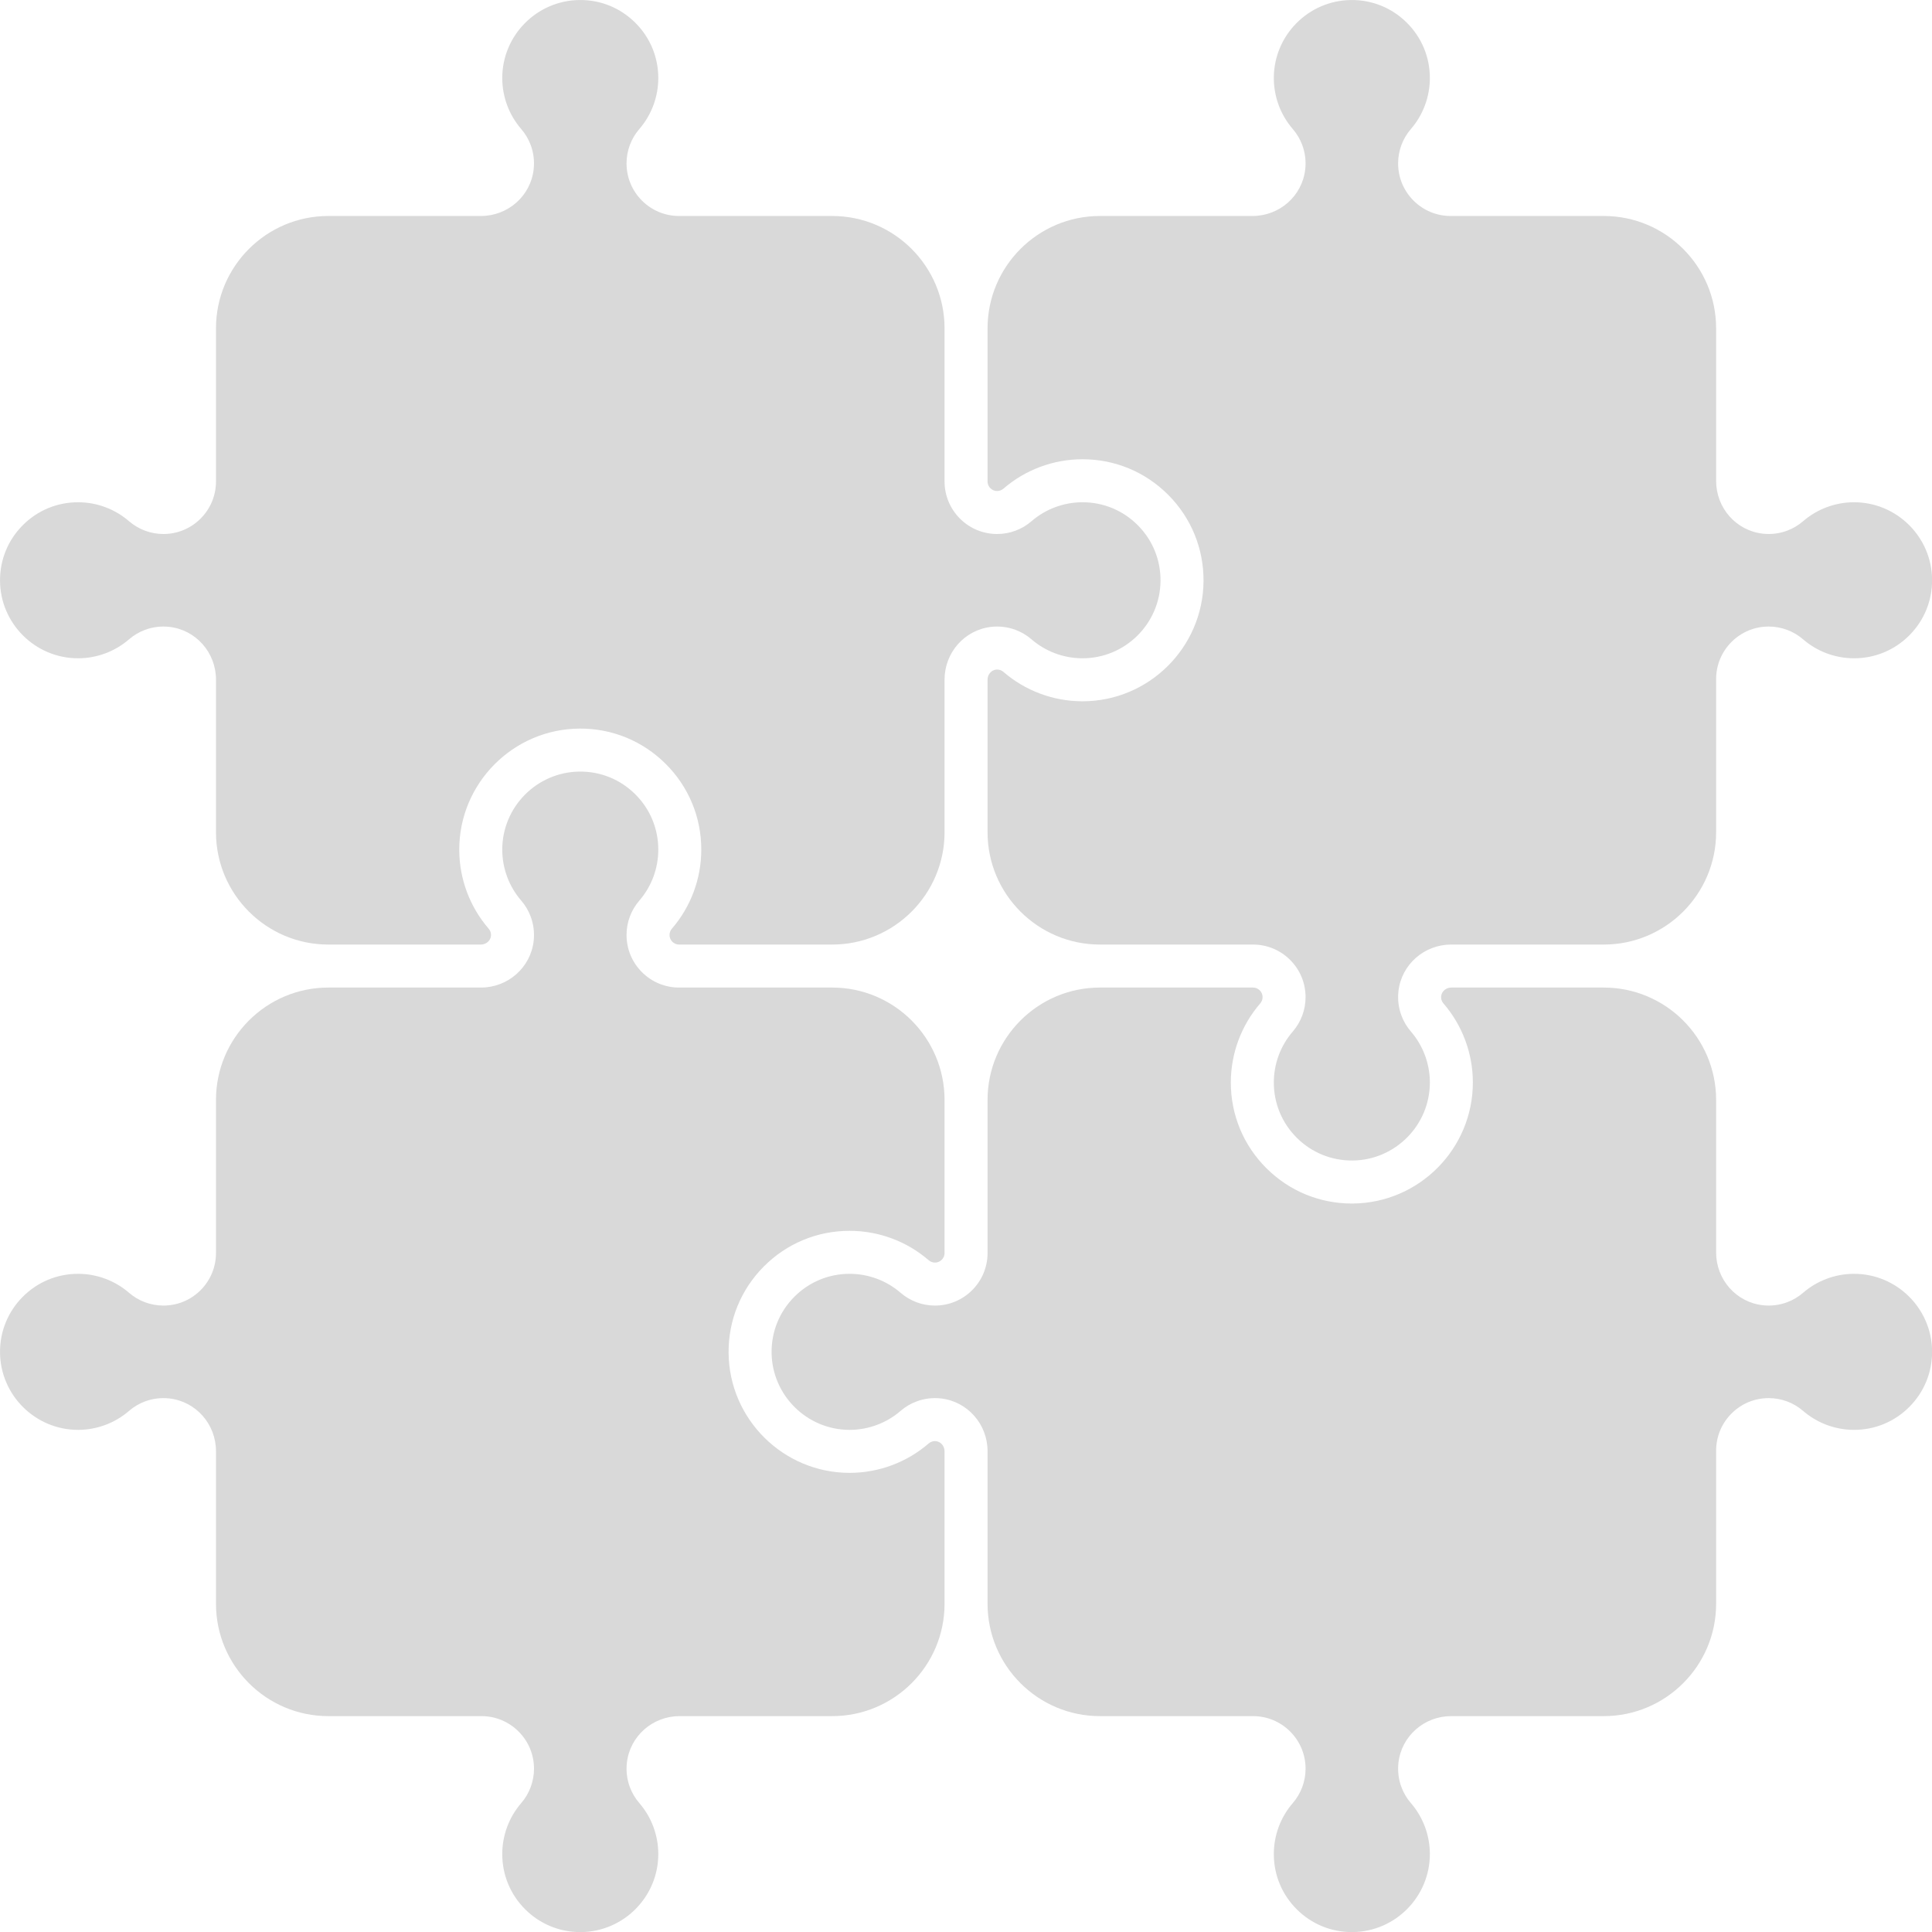
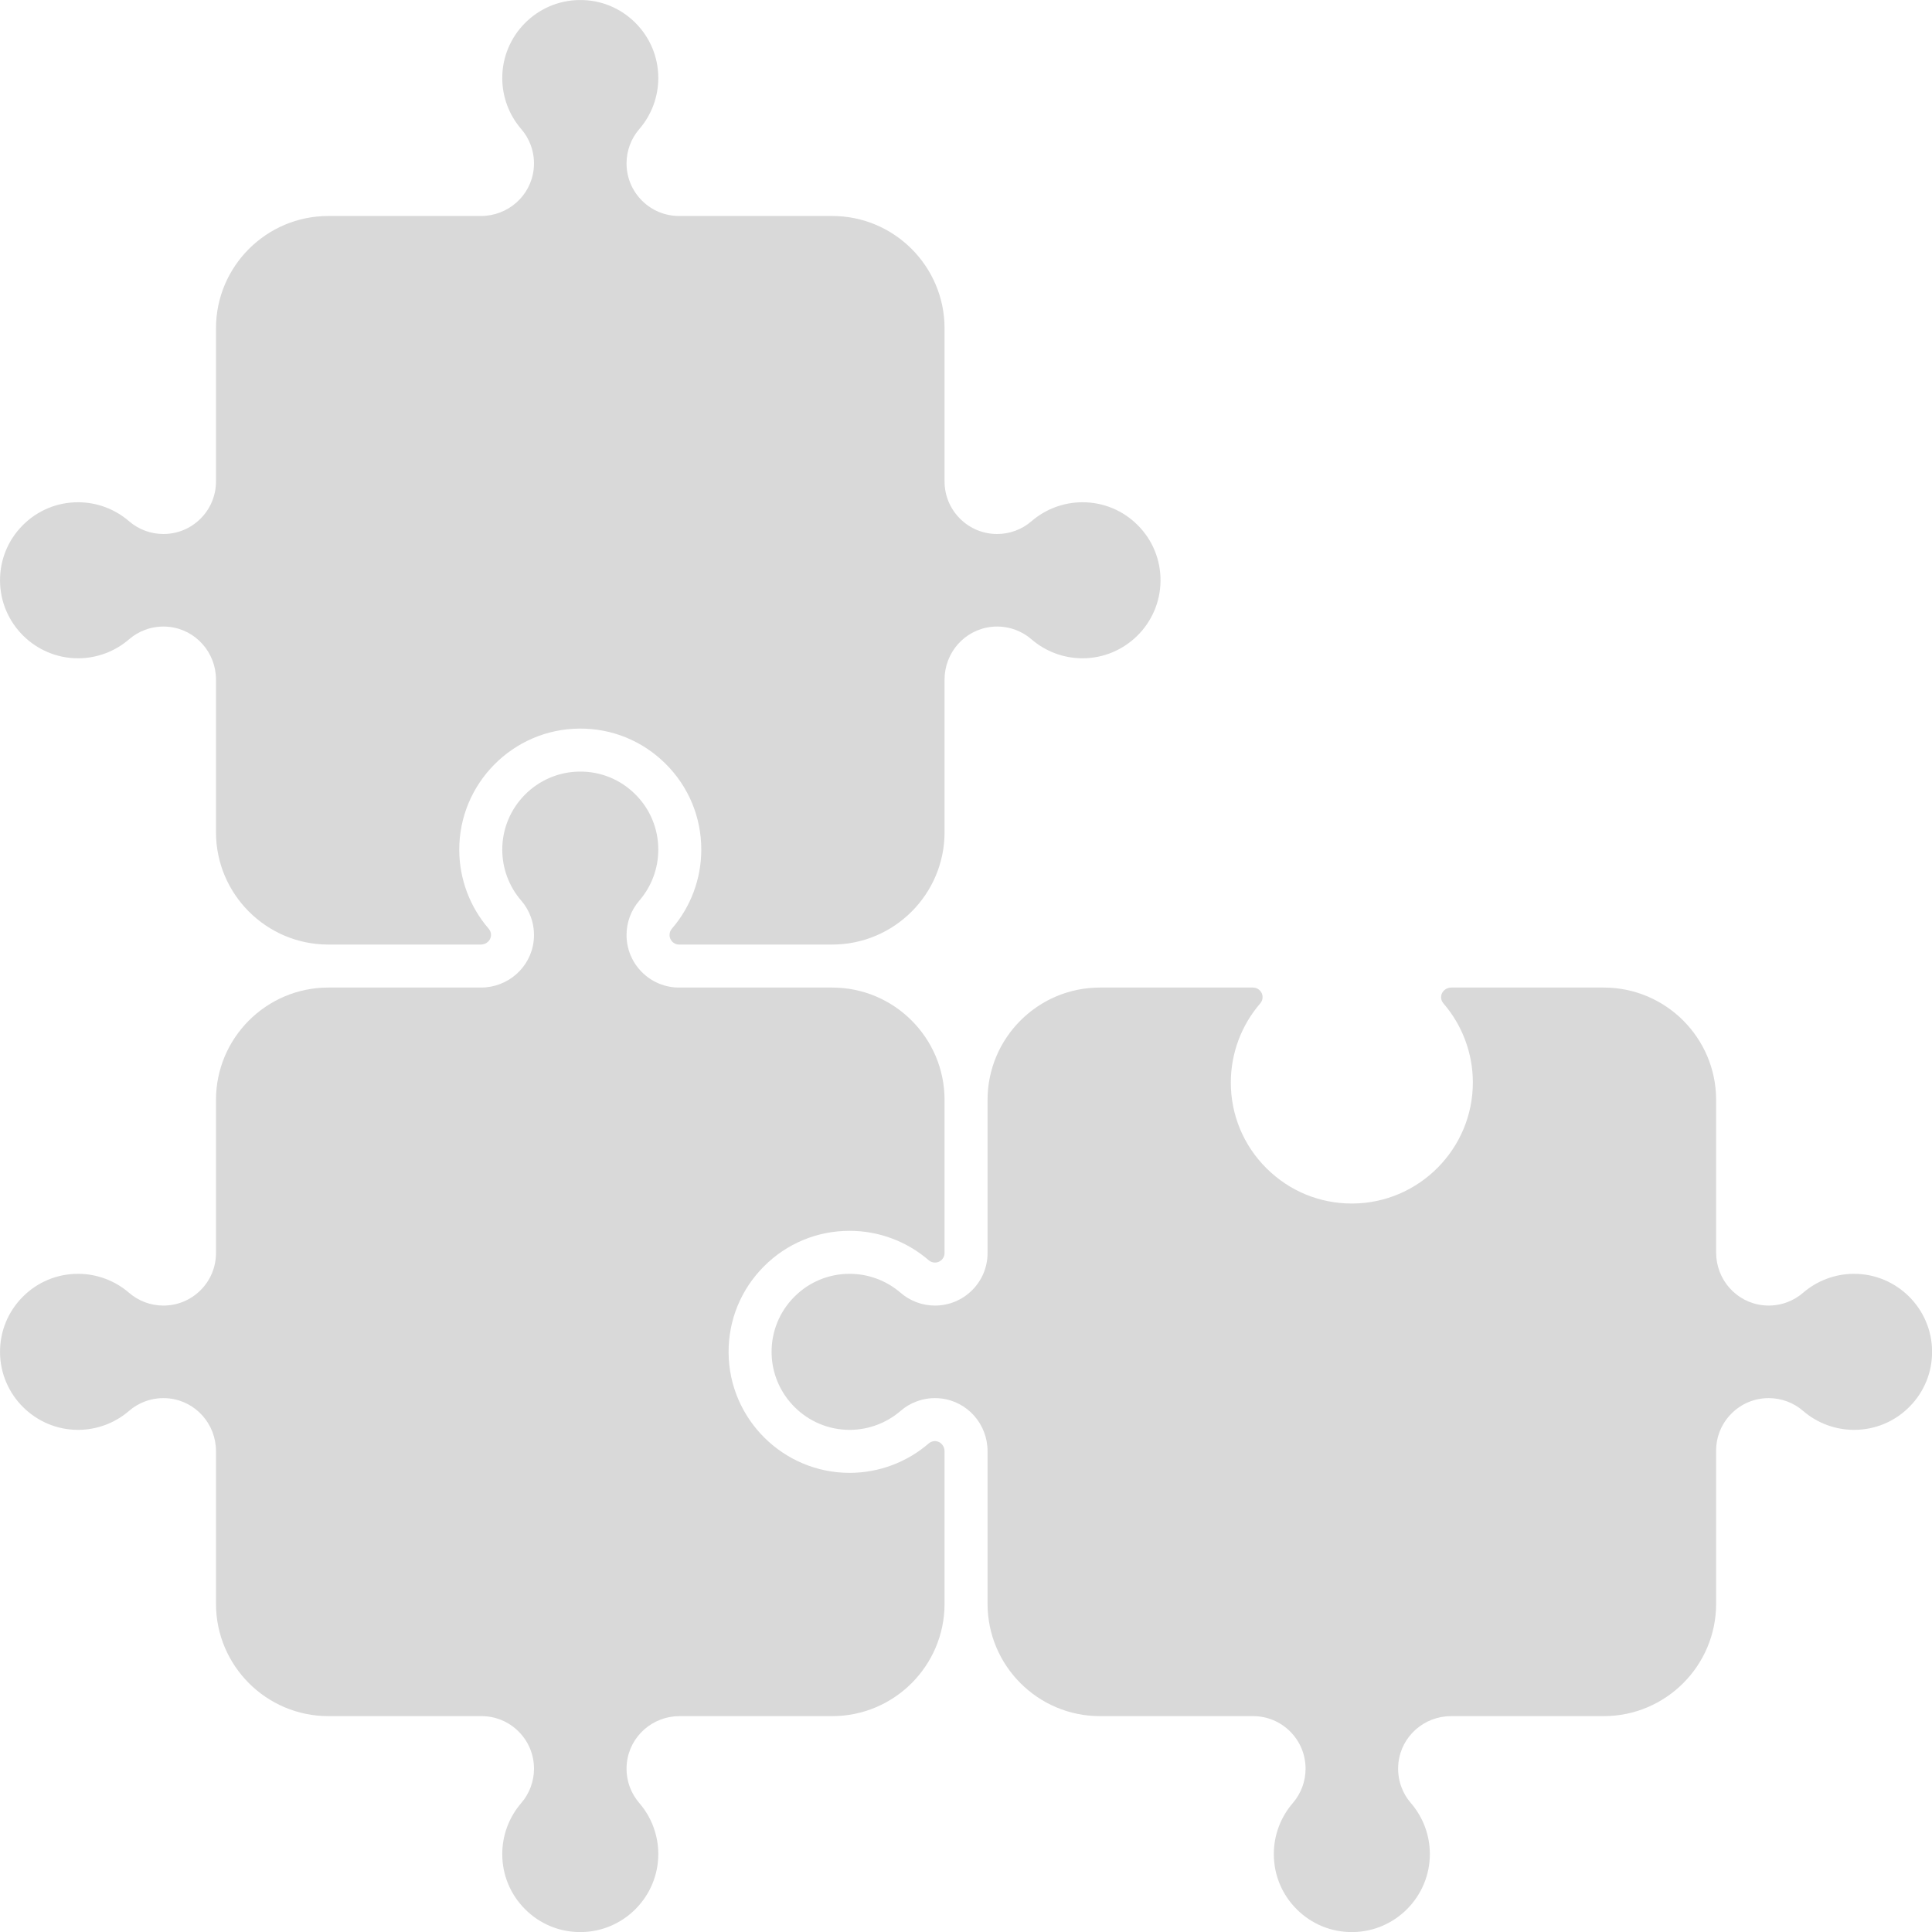
<svg xmlns="http://www.w3.org/2000/svg" width="100%" height="100%" viewBox="0 0 7237 7237" version="1.1" xml:space="preserve" style="fill-rule:evenodd;clip-rule:evenodd;stroke-linejoin:round;stroke-miterlimit:2;">
  <g transform="matrix(4.167,0,0,4.167,-964.992,-964.992)">
-     <path d="M1220.3,425.74L1357.47,425.74C1381.84,425.74 1402.23,407.69 1404.9,383.759C1405.73,376.419 1404.81,368.895 1402.24,361.985C1400.26,356.67 1397.39,351.818 1393.72,347.584C1382.79,334.937 1376.73,318.753 1376.66,302.016C1376.51,263.47 1407.73,231.883 1446.27,231.601C1465.11,231.429 1482.84,238.695 1496.2,251.962C1509.57,265.229 1516.93,282.904 1516.93,301.733C1516.93,318.573 1510.87,334.851 1499.88,347.564C1492.47,356.135 1488.39,367.107 1488.39,378.459C1488.39,391.093 1493.31,402.967 1502.23,411.894C1511.16,420.822 1523.03,425.74 1535.67,425.74L1673.29,425.74C1728.97,425.74 1774.26,471.033 1774.26,526.707L1774.26,663.885C1774.26,688.247 1792.31,708.638 1816.25,711.317C1823.58,712.139 1831.11,711.219 1838.01,708.655C1843.32,706.679 1848.18,703.806 1852.42,700.131C1865.06,689.198 1881.25,683.14 1897.98,683.074C1898.08,683.074 1898.17,683.073 1898.26,683.073C1936.68,683.073 1968.12,714.241 1968.4,752.677C1968.54,771.519 1961.3,789.254 1948.04,802.616C1934.77,815.979 1917.1,823.338 1898.27,823.338C1881.43,823.338 1865.15,817.284 1852.44,806.296C1843.87,798.882 1832.89,794.8 1821.54,794.8C1808.91,794.8 1797.03,799.716 1788.1,808.645C1779.18,817.573 1774.26,829.448 1774.26,842.08L1774.26,979.705C1774.26,1035.38 1728.97,1080.67 1673.29,1080.67L1536.12,1080.67C1511.76,1080.67 1491.36,1098.72 1488.68,1122.66C1487.86,1129.99 1488.78,1137.52 1491.35,1144.42C1493.32,1149.74 1496.2,1154.59 1499.87,1158.83C1510.8,1171.47 1516.86,1187.66 1516.93,1204.4C1517.08,1242.94 1485.85,1274.53 1447.32,1274.81C1428.45,1274.91 1410.75,1267.71 1397.39,1254.45C1384.02,1241.18 1376.66,1223.51 1376.66,1204.68C1376.66,1187.84 1382.72,1171.56 1393.71,1158.85C1401.12,1150.28 1405.2,1139.3 1405.2,1127.95C1405.2,1115.32 1400.28,1103.44 1391.36,1094.52C1382.43,1085.59 1370.55,1080.67 1357.92,1080.67L1220.3,1080.67C1164.62,1080.67 1119.33,1035.38 1119.33,979.705L1119.33,842.527C1119.33,837.95 1122.68,833.989 1126.96,833.511C1127.29,833.473 1127.63,833.454 1127.97,833.454C1128.99,833.454 1129.99,833.632 1130.94,833.986C1131.91,834.345 1132.78,834.856 1133.55,835.525C1153.17,852.49 1178.28,861.89 1204.24,861.993C1204.39,861.994 1204.53,861.994 1204.68,861.994C1264.27,861.992 1313.03,813.644 1313.47,754.014C1313.68,724.795 1302.46,697.289 1281.88,676.561C1261.3,655.834 1233.89,644.418 1204.68,644.418C1178.56,644.418 1153.3,653.815 1133.56,670.879C1132.01,672.219 1130.02,672.958 1127.95,672.958C1124.84,672.958 1122.79,671.377 1121.85,670.434C1120.91,669.492 1119.33,667.446 1119.33,664.332L1119.33,526.707C1119.33,471.033 1164.62,425.74 1220.3,425.74Z" style="fill-opacity:0.15;fill-rule:nonzero;" />
    <path d="M425.739,979.705L425.739,842.527C425.739,818.165 407.69,797.774 383.754,795.095C376.414,794.275 368.893,795.193 361.987,797.758C356.673,799.736 351.821,802.608 347.584,806.28C334.937,817.213 318.753,823.272 302.016,823.338C301.922,823.338 301.83,823.339 301.736,823.339C263.319,823.339 231.882,792.171 231.601,753.735C231.465,734.894 238.696,717.159 251.962,703.796C265.229,690.433 282.904,683.074 301.733,683.074C318.573,683.074 334.851,689.128 347.564,700.116C356.135,707.53 367.107,711.613 378.459,711.613C391.091,711.613 402.965,706.696 411.895,697.768C420.823,688.84 425.739,676.966 425.739,664.332L425.739,526.707C425.739,471.033 471.033,425.739 526.707,425.739L663.885,425.739C688.246,425.739 708.638,407.69 711.317,383.754C712.138,376.415 711.219,368.892 708.655,361.99C706.678,356.676 703.805,351.823 700.131,347.584C689.198,334.937 683.14,318.753 683.074,302.016C682.922,263.471 714.147,231.883 752.677,231.601C771.553,231.429 789.254,238.695 802.616,251.962C815.979,265.229 823.338,282.904 823.338,301.733C823.338,318.573 817.284,334.851 806.296,347.564C798.882,356.134 794.799,367.107 794.799,378.459C794.799,391.092 799.716,402.967 808.644,411.895C817.572,420.823 829.447,425.739 842.08,425.739L979.705,425.739C1035.38,425.739 1080.67,471.033 1080.67,526.707L1080.67,664.332C1080.67,676.966 1085.59,688.841 1094.52,697.767C1103.44,706.696 1115.32,711.613 1127.95,711.613C1139.3,711.613 1150.27,707.531 1158.84,700.12C1171.56,689.128 1187.84,683.074 1204.68,683.074C1223.51,683.074 1241.18,690.433 1254.45,703.796C1267.72,717.159 1274.95,734.894 1274.81,753.733C1274.53,792.173 1243.1,823.339 1204.68,823.339C1204.58,823.339 1204.49,823.339 1204.4,823.338C1187.66,823.272 1171.47,817.213 1158.85,806.301C1154.6,802.611 1149.74,799.737 1144.41,797.754C1137.52,795.193 1129.99,794.272 1122.65,795.096C1098.72,797.775 1080.67,818.166 1080.67,842.527L1080.67,979.705C1080.67,1035.38 1035.38,1080.67 979.705,1080.67L842.08,1080.67C838.965,1080.67 836.92,1079.09 835.978,1078.15C835.036,1077.21 833.455,1075.16 833.455,1072.05C833.455,1069.98 834.192,1067.99 835.536,1066.44C852.597,1046.7 861.993,1021.44 861.993,995.321C861.993,966.115 850.578,938.696 829.85,918.118C809.123,897.54 781.627,886.295 752.397,886.534C692.622,886.972 644.183,935.969 644.419,995.757C644.522,1021.72 653.922,1046.83 670.905,1066.47C671.555,1067.22 672.066,1068.09 672.422,1069.05C672.895,1070.32 673.056,1071.67 672.901,1073.04C672.422,1077.32 668.462,1080.67 663.885,1080.67L526.707,1080.67C471.033,1080.67 425.739,1035.38 425.739,979.705Z" style="fill-opacity:0.15;fill-rule:nonzero;" />
    <path d="M979.705,1774.26L842.527,1774.26C818.165,1774.26 797.774,1792.31 795.095,1816.25C794.274,1823.58 795.193,1831.11 797.757,1838.01C799.735,1843.32 802.607,1848.18 806.281,1852.42C817.213,1865.06 823.272,1881.25 823.338,1897.98C823.49,1936.53 792.265,1968.12 753.735,1968.4L753.212,1968.4C734.567,1968.4 717.035,1961.18 703.796,1948.04C690.433,1934.77 683.074,1917.09 683.074,1898.27C683.074,1881.43 689.128,1865.15 700.116,1852.44C707.53,1843.87 711.613,1832.89 711.613,1821.54C711.613,1808.91 706.696,1797.03 697.769,1788.11C688.841,1779.18 676.966,1774.26 664.332,1774.26L526.707,1774.26C471.033,1774.26 425.739,1728.97 425.739,1673.29L425.739,1536.12C425.739,1511.75 407.69,1491.36 383.754,1488.68C376.416,1487.87 368.893,1488.78 361.99,1491.35C356.678,1493.32 351.825,1496.19 347.584,1499.87C334.937,1510.8 318.753,1516.86 302.016,1516.93L301.736,1516.93C263.319,1516.93 231.882,1485.76 231.6,1447.32C231.465,1428.48 238.696,1410.75 251.962,1397.39C265.228,1384.02 282.904,1376.66 301.733,1376.66C318.574,1376.66 334.852,1382.72 347.564,1393.7C356.135,1401.12 367.107,1405.2 378.459,1405.2C391.092,1405.2 402.966,1400.28 411.895,1391.36C420.823,1382.43 425.739,1370.55 425.739,1357.92L425.739,1220.3C425.739,1164.62 471.033,1119.33 526.707,1119.33L663.885,1119.33C688.245,1119.33 708.636,1101.28 711.317,1077.35C712.139,1070.01 711.22,1062.48 708.655,1055.58C706.678,1050.26 703.804,1045.41 700.131,1041.17C689.198,1028.52 683.141,1012.34 683.074,995.604C682.922,957.059 714.147,925.471 752.677,925.189C771.553,925.019 789.254,932.284 802.615,945.55C815.979,958.816 823.338,976.493 823.338,995.321C823.338,1012.16 817.284,1028.44 806.296,1041.15C798.882,1049.72 794.799,1060.69 794.799,1072.05C794.799,1084.68 799.716,1096.55 808.644,1105.48C817.571,1114.41 829.446,1119.33 842.08,1119.33L979.705,1119.33C1035.38,1119.33 1080.67,1164.62 1080.67,1220.3L1080.67,1357.92C1080.67,1361.03 1079.09,1363.08 1078.15,1364.02C1077.21,1364.96 1075.16,1366.55 1072.05,1366.55C1069.98,1366.55 1067.99,1365.81 1066.44,1364.46C1046.7,1347.4 1021.44,1338.01 995.321,1338.01C966.115,1338.01 938.696,1349.42 918.118,1370.15C897.54,1390.88 886.323,1418.38 886.534,1447.6C886.971,1507.24 935.729,1555.59 995.323,1555.58L995.757,1555.58C1021.72,1555.48 1046.83,1546.08 1066.47,1529.1C1067.22,1528.45 1068.09,1527.93 1069.05,1527.58C1070.32,1527.11 1071.67,1526.94 1073.04,1527.1C1077.32,1527.58 1080.67,1531.54 1080.67,1536.12L1080.67,1673.29C1080.67,1728.97 1035.38,1774.26 979.705,1774.26Z" style="fill-opacity:0.15;fill-rule:nonzero;" />
    <path d="M1948.04,1496.2C1934.77,1509.57 1917.1,1516.93 1898.27,1516.93C1881.43,1516.93 1865.15,1510.87 1852.44,1499.88C1843.87,1492.47 1832.89,1488.39 1821.54,1488.39C1808.91,1488.39 1797.03,1493.31 1788.11,1502.23C1779.18,1511.16 1774.26,1523.03 1774.26,1535.67L1774.26,1673.29C1774.26,1728.97 1728.97,1774.26 1673.29,1774.26L1536.12,1774.26C1511.75,1774.26 1491.36,1792.31 1488.68,1816.25C1487.86,1823.58 1488.78,1831.11 1491.34,1838.01C1493.32,1843.32 1496.19,1848.17 1499.87,1852.42C1510.8,1865.06 1516.86,1881.25 1516.93,1897.98C1517.08,1936.53 1485.85,1968.12 1447.32,1968.4L1446.8,1968.4C1428.16,1968.4 1410.62,1961.18 1397.39,1948.04C1384.02,1934.77 1376.66,1917.1 1376.66,1898.27C1376.66,1881.43 1382.72,1865.15 1393.7,1852.44C1401.12,1843.87 1405.2,1832.89 1405.2,1821.54C1405.2,1808.91 1400.28,1797.03 1391.36,1788.1C1382.43,1779.18 1370.55,1774.26 1357.92,1774.26L1220.3,1774.26C1164.62,1774.26 1119.33,1728.97 1119.33,1673.29L1119.33,1536.12C1119.33,1511.76 1101.28,1491.36 1077.34,1488.68C1070,1487.86 1062.48,1488.78 1055.58,1491.35C1050.26,1493.32 1045.41,1496.19 1041.17,1499.87C1028.52,1510.8 1012.34,1516.86 995.604,1516.93L995.324,1516.93C956.907,1516.93 925.47,1485.76 925.189,1447.32C925.053,1428.48 932.284,1410.75 945.55,1397.39C958.817,1384.02 976.493,1376.66 995.321,1376.66C1012.16,1376.66 1028.44,1382.72 1041.15,1393.7C1049.72,1401.12 1060.69,1405.2 1072.05,1405.2C1084.68,1405.2 1096.55,1400.28 1105.48,1391.36C1114.41,1382.43 1119.33,1370.55 1119.33,1357.92L1119.33,1220.3C1119.33,1164.62 1164.62,1119.33 1220.3,1119.33L1357.92,1119.33C1361.03,1119.33 1363.08,1120.91 1364.02,1121.85C1364.97,1122.79 1366.55,1124.84 1366.55,1127.95C1366.55,1130.02 1365.81,1132.01 1364.46,1133.57C1347.4,1153.3 1338.01,1178.56 1338.01,1204.68C1338.01,1233.89 1349.42,1261.3 1370.15,1281.88C1390.69,1302.27 1417.88,1313.47 1446.79,1313.47L1447.6,1313.47C1507.38,1313.03 1555.82,1264.03 1555.58,1204.24C1555.48,1178.28 1546.08,1153.17 1529.09,1133.53C1528.44,1132.78 1527.93,1131.91 1527.58,1130.96C1527.11,1129.68 1526.94,1128.33 1527.1,1126.96C1527.58,1122.68 1531.54,1119.33 1536.12,1119.33L1673.29,1119.33C1728.97,1119.33 1774.26,1164.62 1774.26,1220.3L1774.26,1357.47C1774.26,1381.84 1792.31,1402.23 1816.24,1404.9C1823.58,1405.73 1831.1,1404.81 1838.01,1402.24C1843.33,1400.26 1848.18,1397.39 1852.42,1393.72C1865.06,1382.79 1881.25,1376.73 1897.98,1376.66L1898.27,1376.66C1936.68,1376.66 1968.12,1407.83 1968.4,1446.27C1968.54,1465.11 1961.3,1482.84 1948.04,1496.2Z" style="fill-opacity:0.15;fill-rule:nonzero;" />
  </g>
</svg>